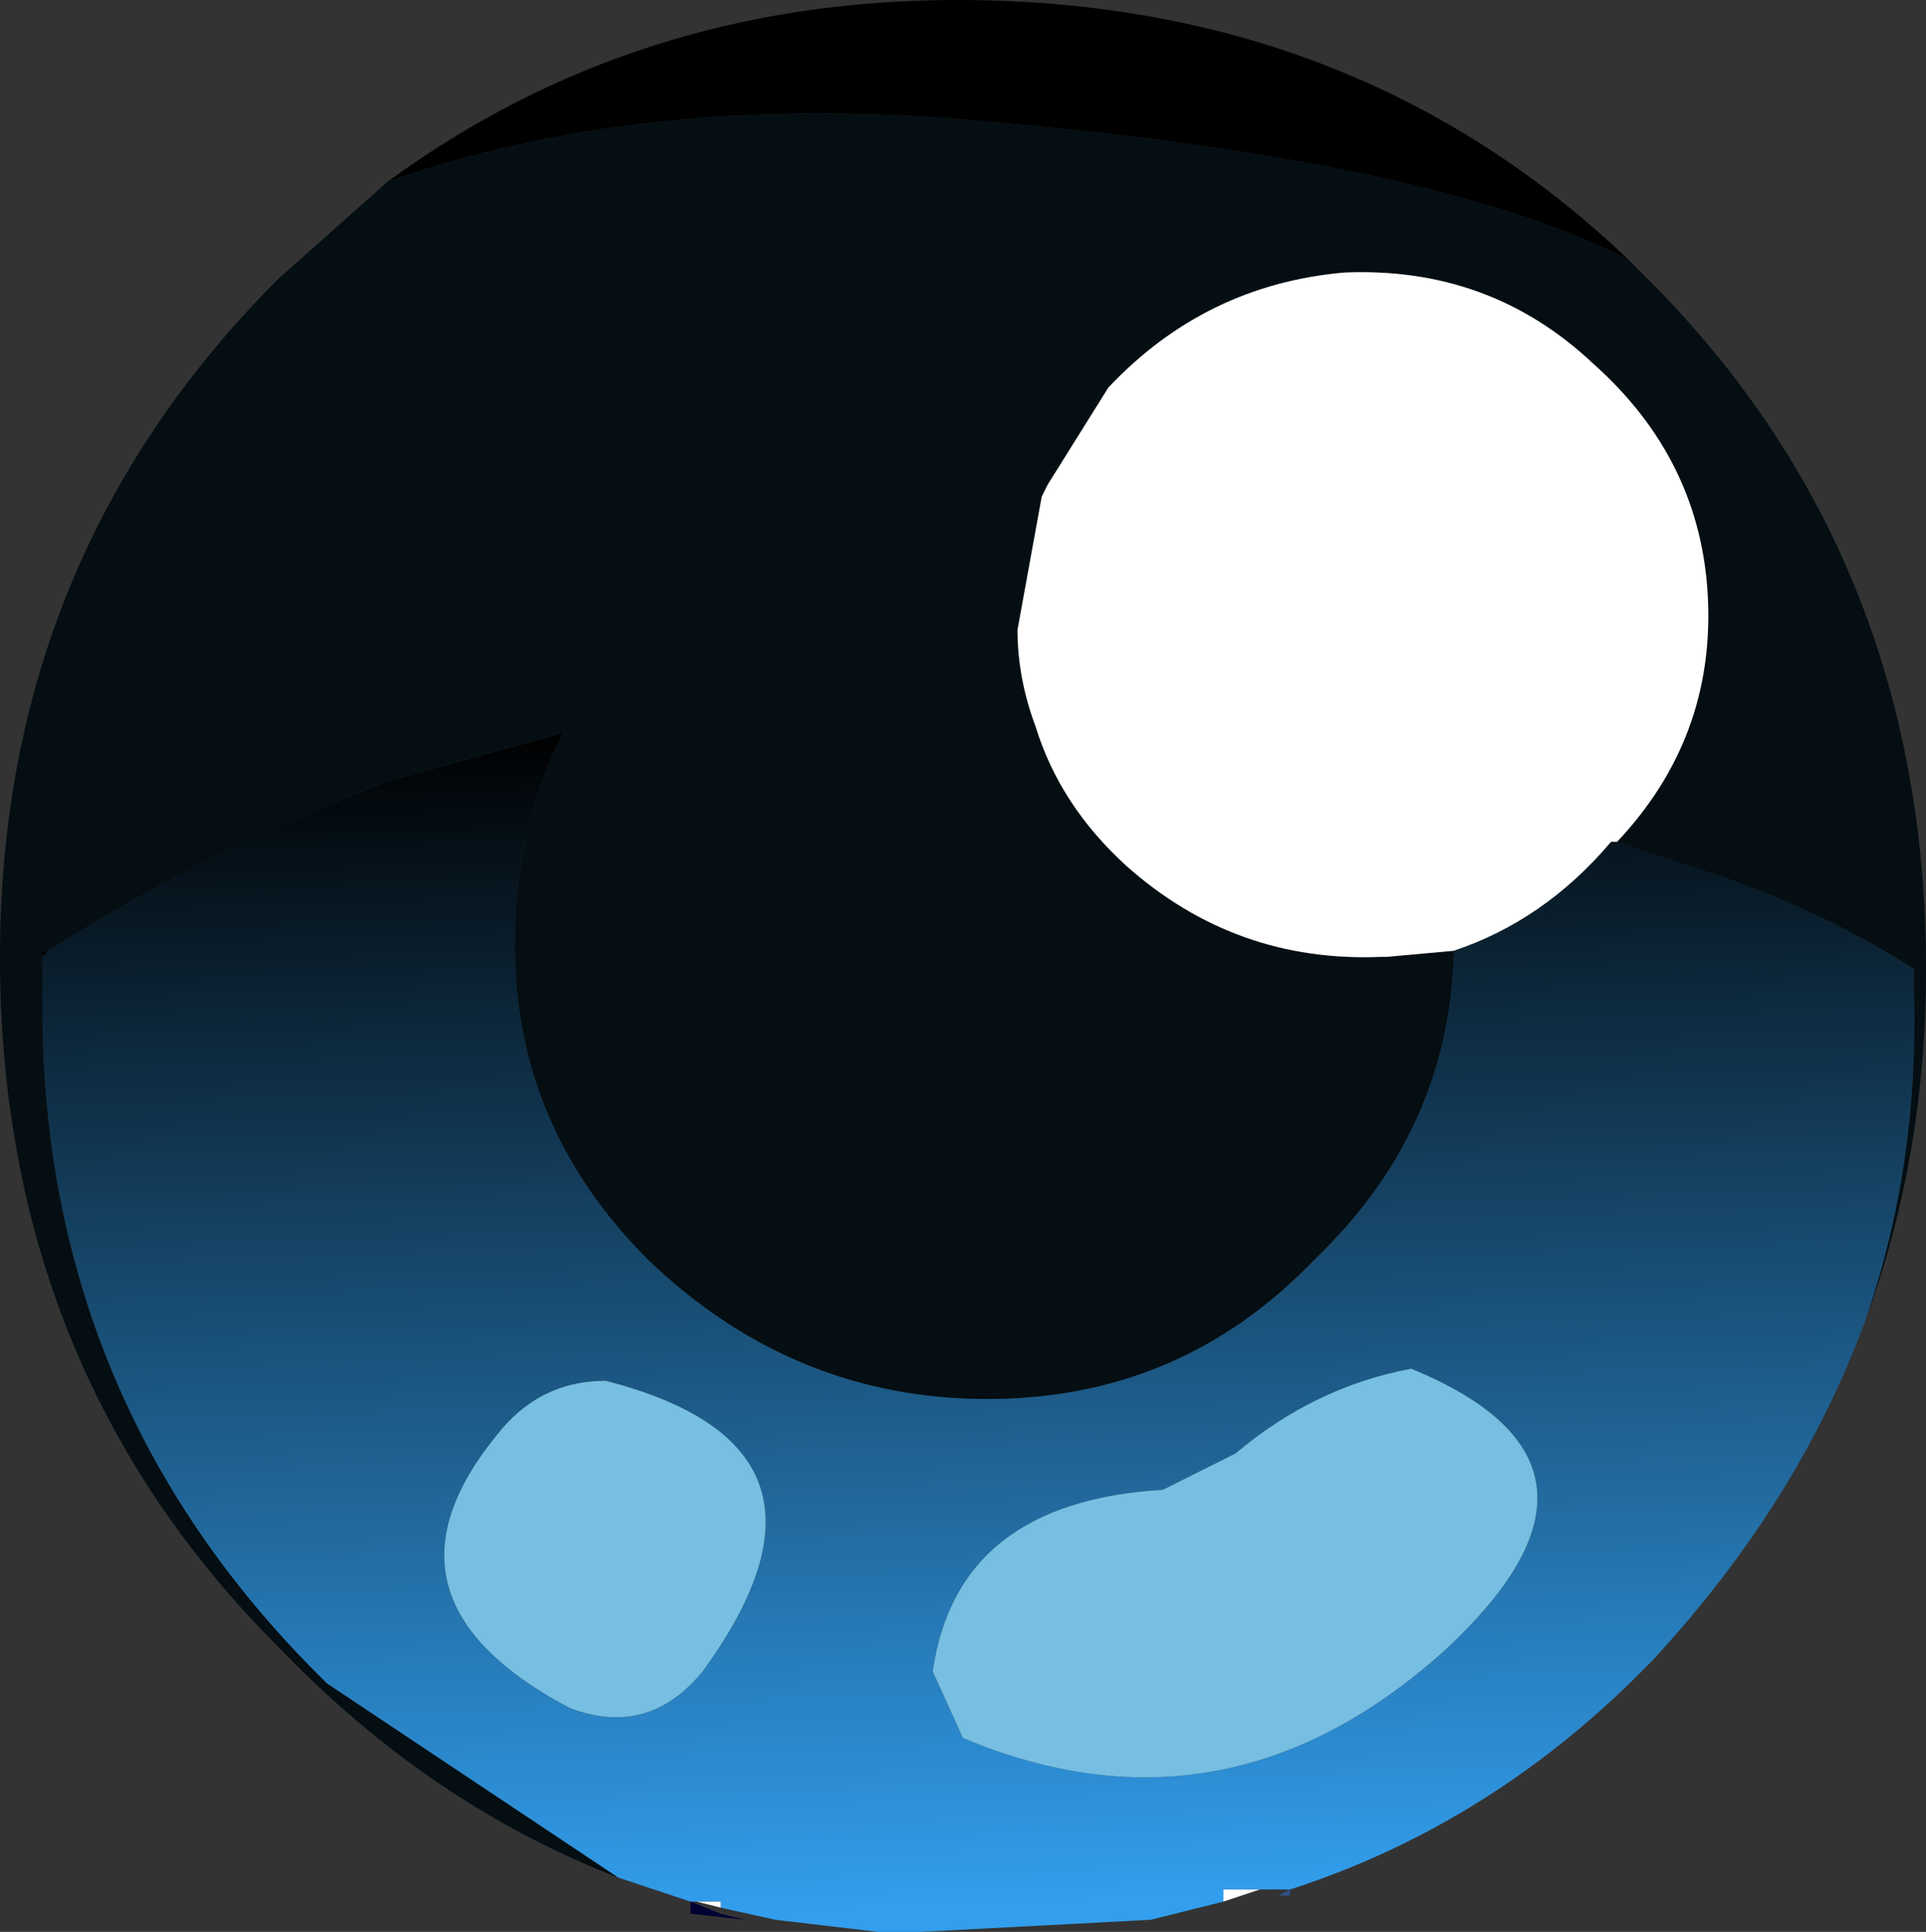
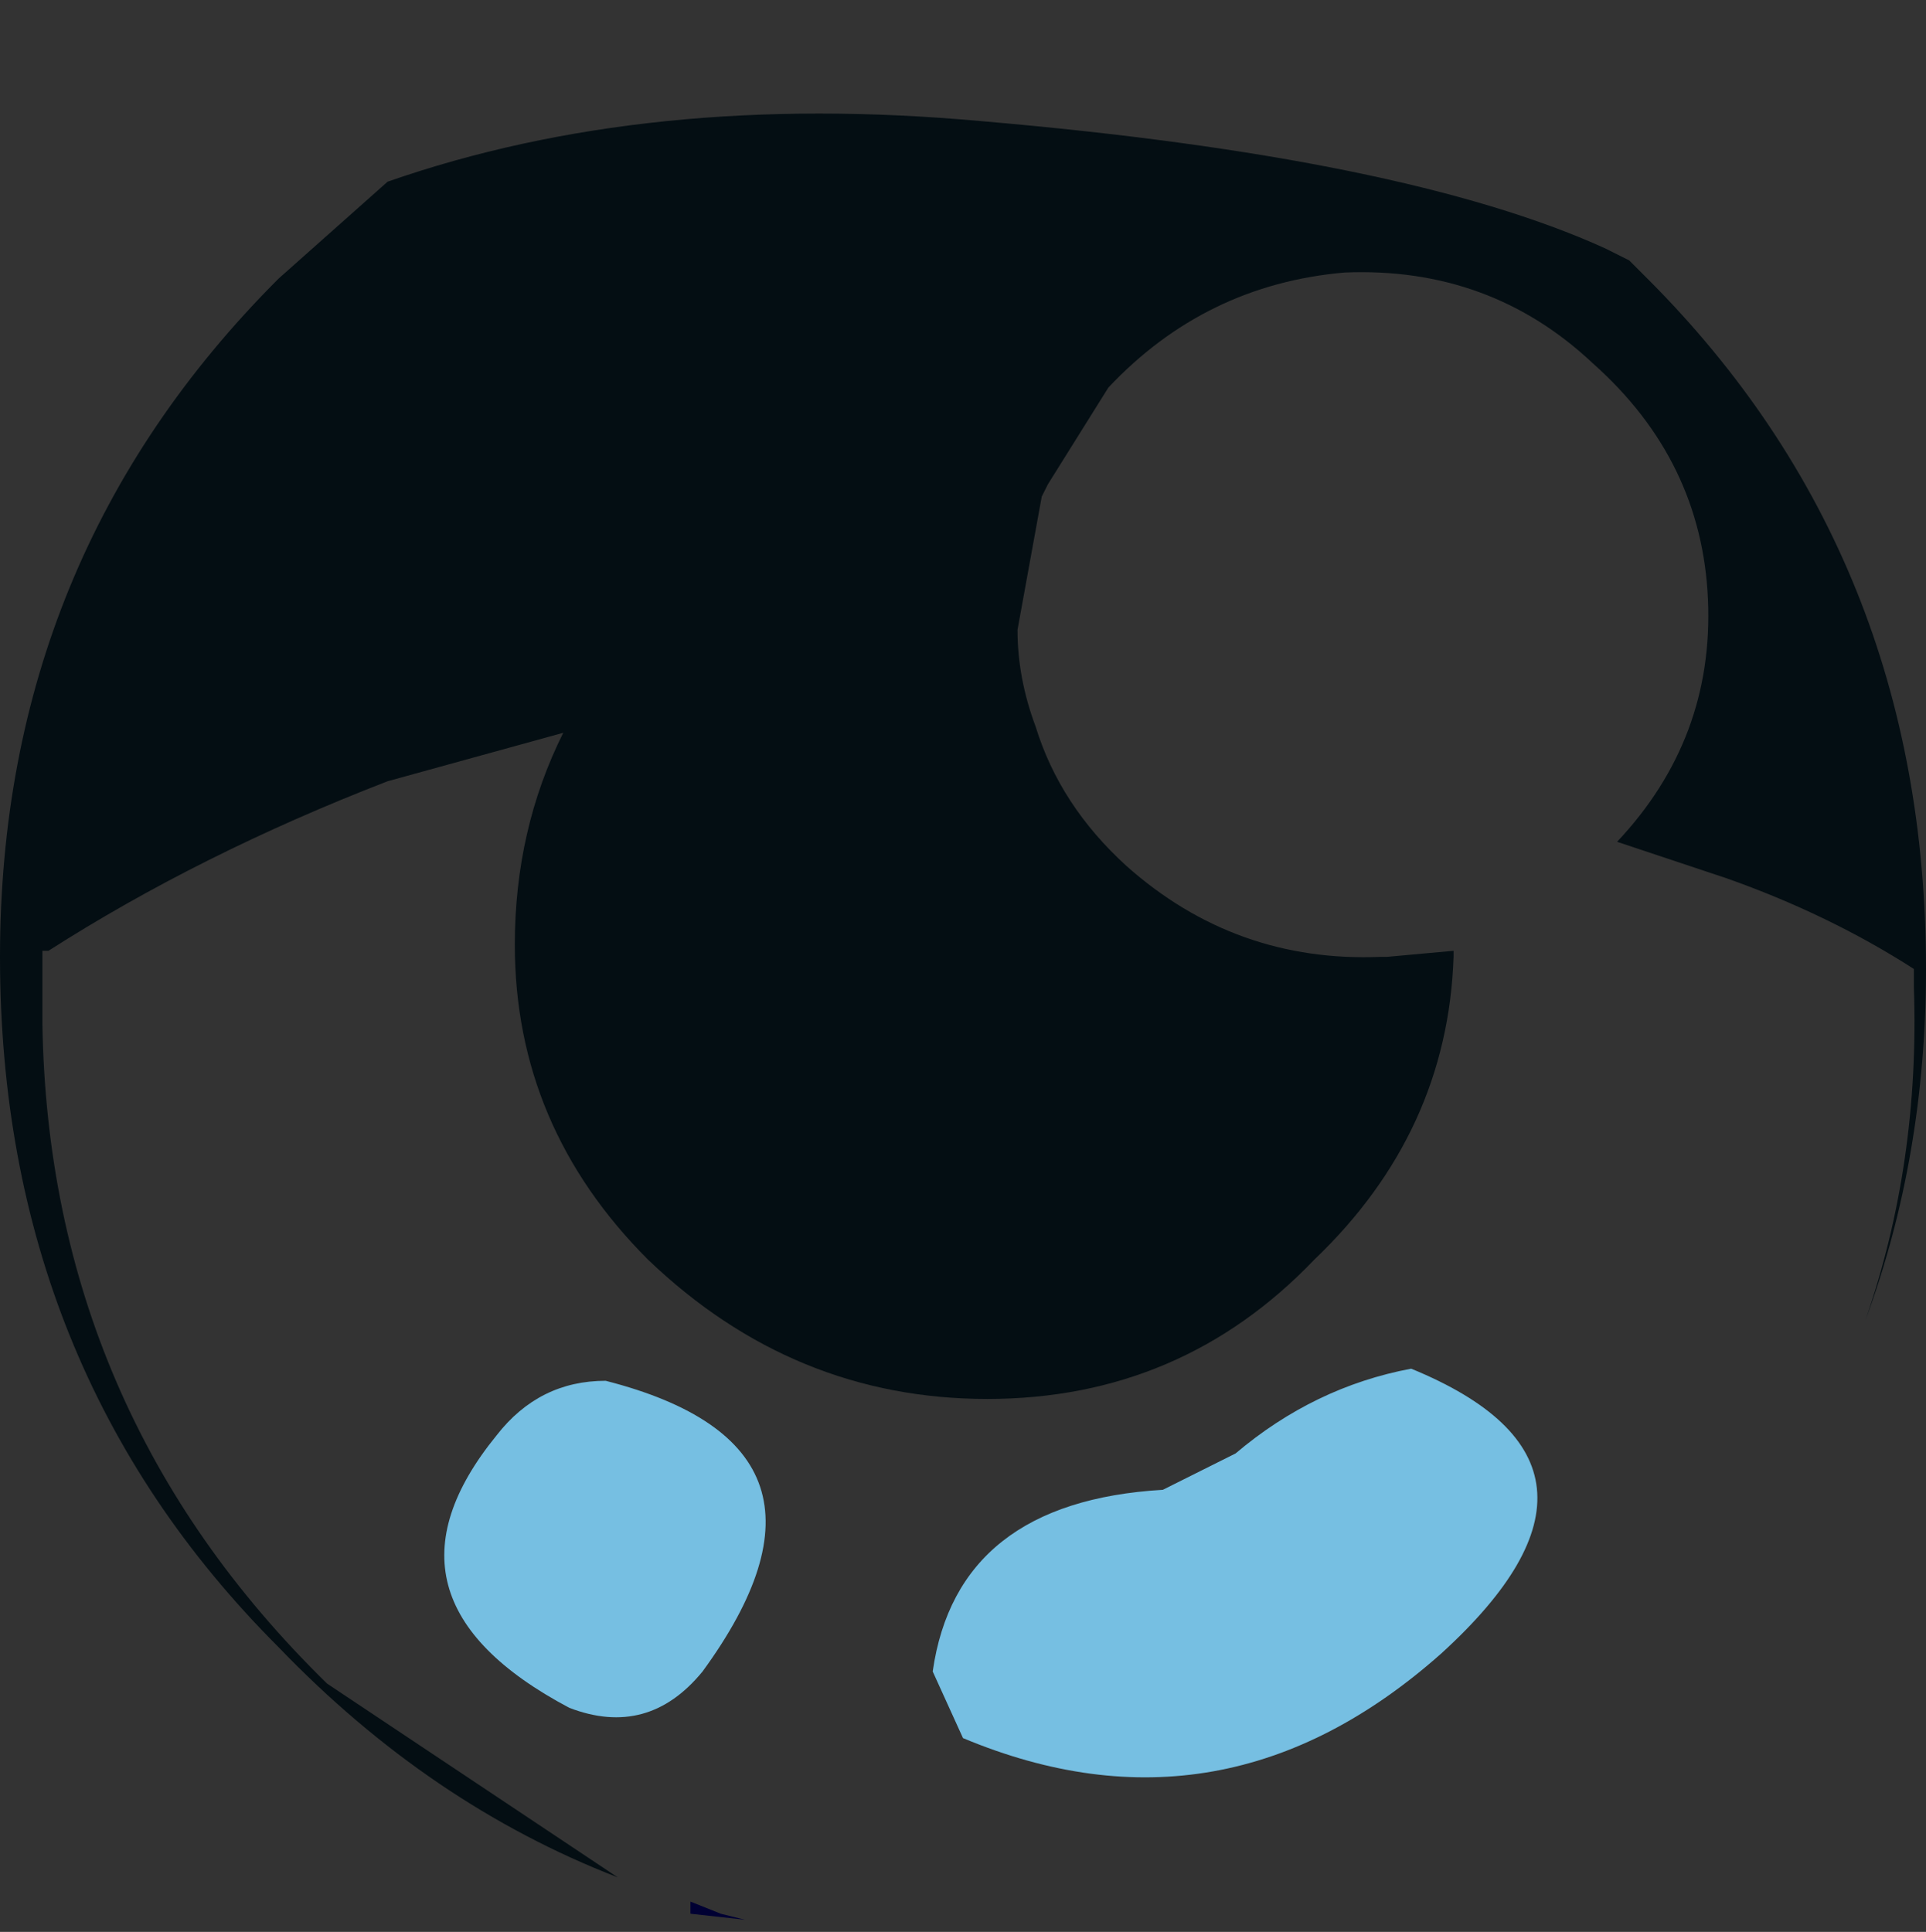
<svg xmlns="http://www.w3.org/2000/svg" height="15.95px" width="15.9px">
  <rect width="100%" height="100%" fill="#333333" stroke="none" />
  <g transform="matrix(1.0, 0.0, 0.0, 1.0, 0.0, 0.0)">
-     <path d="M0.35 7.9 L0.35 7.85 0.4 7.85 0.35 7.9 M13.45 2.15 L13.25 2.05 Q11.6 1.3 8.1 1.0 5.35 0.75 3.2 1.5 5.25 0.0 7.9 0.0 11.2 0.0 13.45 2.15" fill="#000000" fill-rule="evenodd" stroke="none" />
-     <path d="M0.35 7.9 L0.4 7.85 Q1.65 7.05 3.2 6.45 L4.65 6.05 Q4.25 6.85 4.25 7.8 4.25 9.3 5.35 10.4 6.55 11.55 8.15 11.55 9.75 11.55 10.85 10.4 11.95 9.35 12.0 7.9 L12.0 7.85 Q12.75 7.6 13.3 6.95 L13.35 6.95 14.25 7.25 Q15.1 7.55 15.8 8.0 L15.8 8.15 Q15.85 9.6 15.4 10.9 14.85 12.4 13.65 13.7 12.35 15.05 10.65 15.6 L10.4 15.6 10.1 15.6 10.1 15.7 9.5 15.85 7.6 15.95 7.25 15.95 6.4 15.85 5.95 15.75 5.95 15.7 5.75 15.7 5.7 15.7 5.1 15.5 2.7 13.9 Q0.4 11.65 0.35 8.45 L0.35 7.9 M11.9 13.65 Q13.6 12.1 11.65 11.3 10.85 11.45 10.2 12.0 L9.6 12.3 Q7.9 12.4 7.7 13.8 L7.95 14.35 Q10.1 15.25 11.9 13.65 M5.0 11.4 Q4.45 11.4 4.1 11.85 3.0 13.2 4.7 14.1 5.35 14.35 5.8 13.8 7.15 11.95 5.0 11.4" fill="url(#gradient0)" fill-rule="evenodd" stroke="none" />
    <path d="M0.4 7.85 L0.35 7.85 0.35 7.9 0.35 8.45 Q0.4 11.65 2.7 13.9 L5.1 15.5 Q3.55 14.9 2.3 13.6 0.0 11.3 0.0 7.9 0.0 4.6 2.3 2.3 L3.2 1.5 Q5.35 0.75 8.1 1.0 11.6 1.3 13.25 2.05 L13.45 2.15 13.6 2.3 Q15.9 4.6 15.9 8.0 15.9 9.55 15.4 10.9 15.85 9.6 15.8 8.15 L15.8 8.0 Q15.1 7.55 14.25 7.25 L13.35 6.95 Q14.15 6.1 14.1 4.95 14.05 3.8 13.15 3.0 12.3 2.2 11.1 2.25 9.95 2.35 9.15 3.2 L8.65 4.0 8.6 4.1 8.4 5.2 Q8.4 5.6 8.55 6.0 8.75 6.65 9.3 7.15 10.2 7.95 11.4 7.9 L11.45 7.9 12.0 7.85 12.0 7.9 Q11.95 9.35 10.85 10.4 9.75 11.55 8.15 11.55 6.55 11.55 5.35 10.4 4.25 9.3 4.25 7.8 4.25 6.85 4.65 6.05 L3.2 6.45 Q1.65 7.05 0.4 7.85" fill="#040e13" fill-rule="evenodd" stroke="none" />
-     <path d="M12.0 7.85 L11.45 7.9 11.4 7.9 Q10.2 7.95 9.3 7.15 8.75 6.65 8.55 6.0 8.4 5.6 8.4 5.2 L8.6 4.1 8.65 4.0 9.15 3.2 Q9.95 2.35 11.1 2.25 12.3 2.2 13.15 3.0 14.05 3.8 14.1 4.95 14.15 6.1 13.35 6.95 L13.3 6.95 Q12.75 7.6 12.0 7.85 M10.4 15.6 L10.1 15.7 10.1 15.6 10.4 15.6 M5.95 15.75 L5.75 15.7 5.95 15.7 5.95 15.75" fill="#ffffff" fill-rule="evenodd" stroke="none" />
    <path d="M11.9 13.65 Q10.1 15.25 7.95 14.35 L7.7 13.8 Q7.9 12.4 9.6 12.3 L10.2 12.0 Q10.85 11.45 11.65 11.3 13.6 12.1 11.9 13.65 M5.0 11.4 Q7.15 11.95 5.8 13.8 5.35 14.35 4.7 14.1 3.0 13.2 4.1 11.85 4.45 11.4 5.0 11.4" fill="#76bfe2" fill-rule="evenodd" stroke="none" />
    <path d="M5.7 15.7 L5.95 15.8 6.15 15.85 5.7 15.8 5.7 15.7" fill="#000033" fill-rule="evenodd" stroke="none" />
-     <path d="M10.65 15.6 L10.65 15.65 10.55 15.65 10.65 15.6" fill="url(#gradient1)" fill-rule="evenodd" stroke="none" />
  </g>
  <defs>
    <linearGradient gradientTransform="matrix(-2.0E-4, -0.006, 0.009, -3.0E-4, 8.1, 10.8)" gradientUnits="userSpaceOnUse" id="gradient0" spreadMethod="pad" x1="-819.2" x2="819.2">
      <stop offset="0.0" stop-color="#329eed" />
      <stop offset="1.0" stop-color="#000000" />
    </linearGradient>
    <linearGradient gradientTransform="matrix(-2.0E-4, -0.009, 0.011, -2.0E-4, 6.6, 10.6)" gradientUnits="userSpaceOnUse" id="gradient1" spreadMethod="pad" x1="-819.2" x2="819.2">
      <stop offset="0.0" stop-color="#355e9f" />
      <stop offset="1.0" stop-color="#000000" />
    </linearGradient>
  </defs>
</svg>